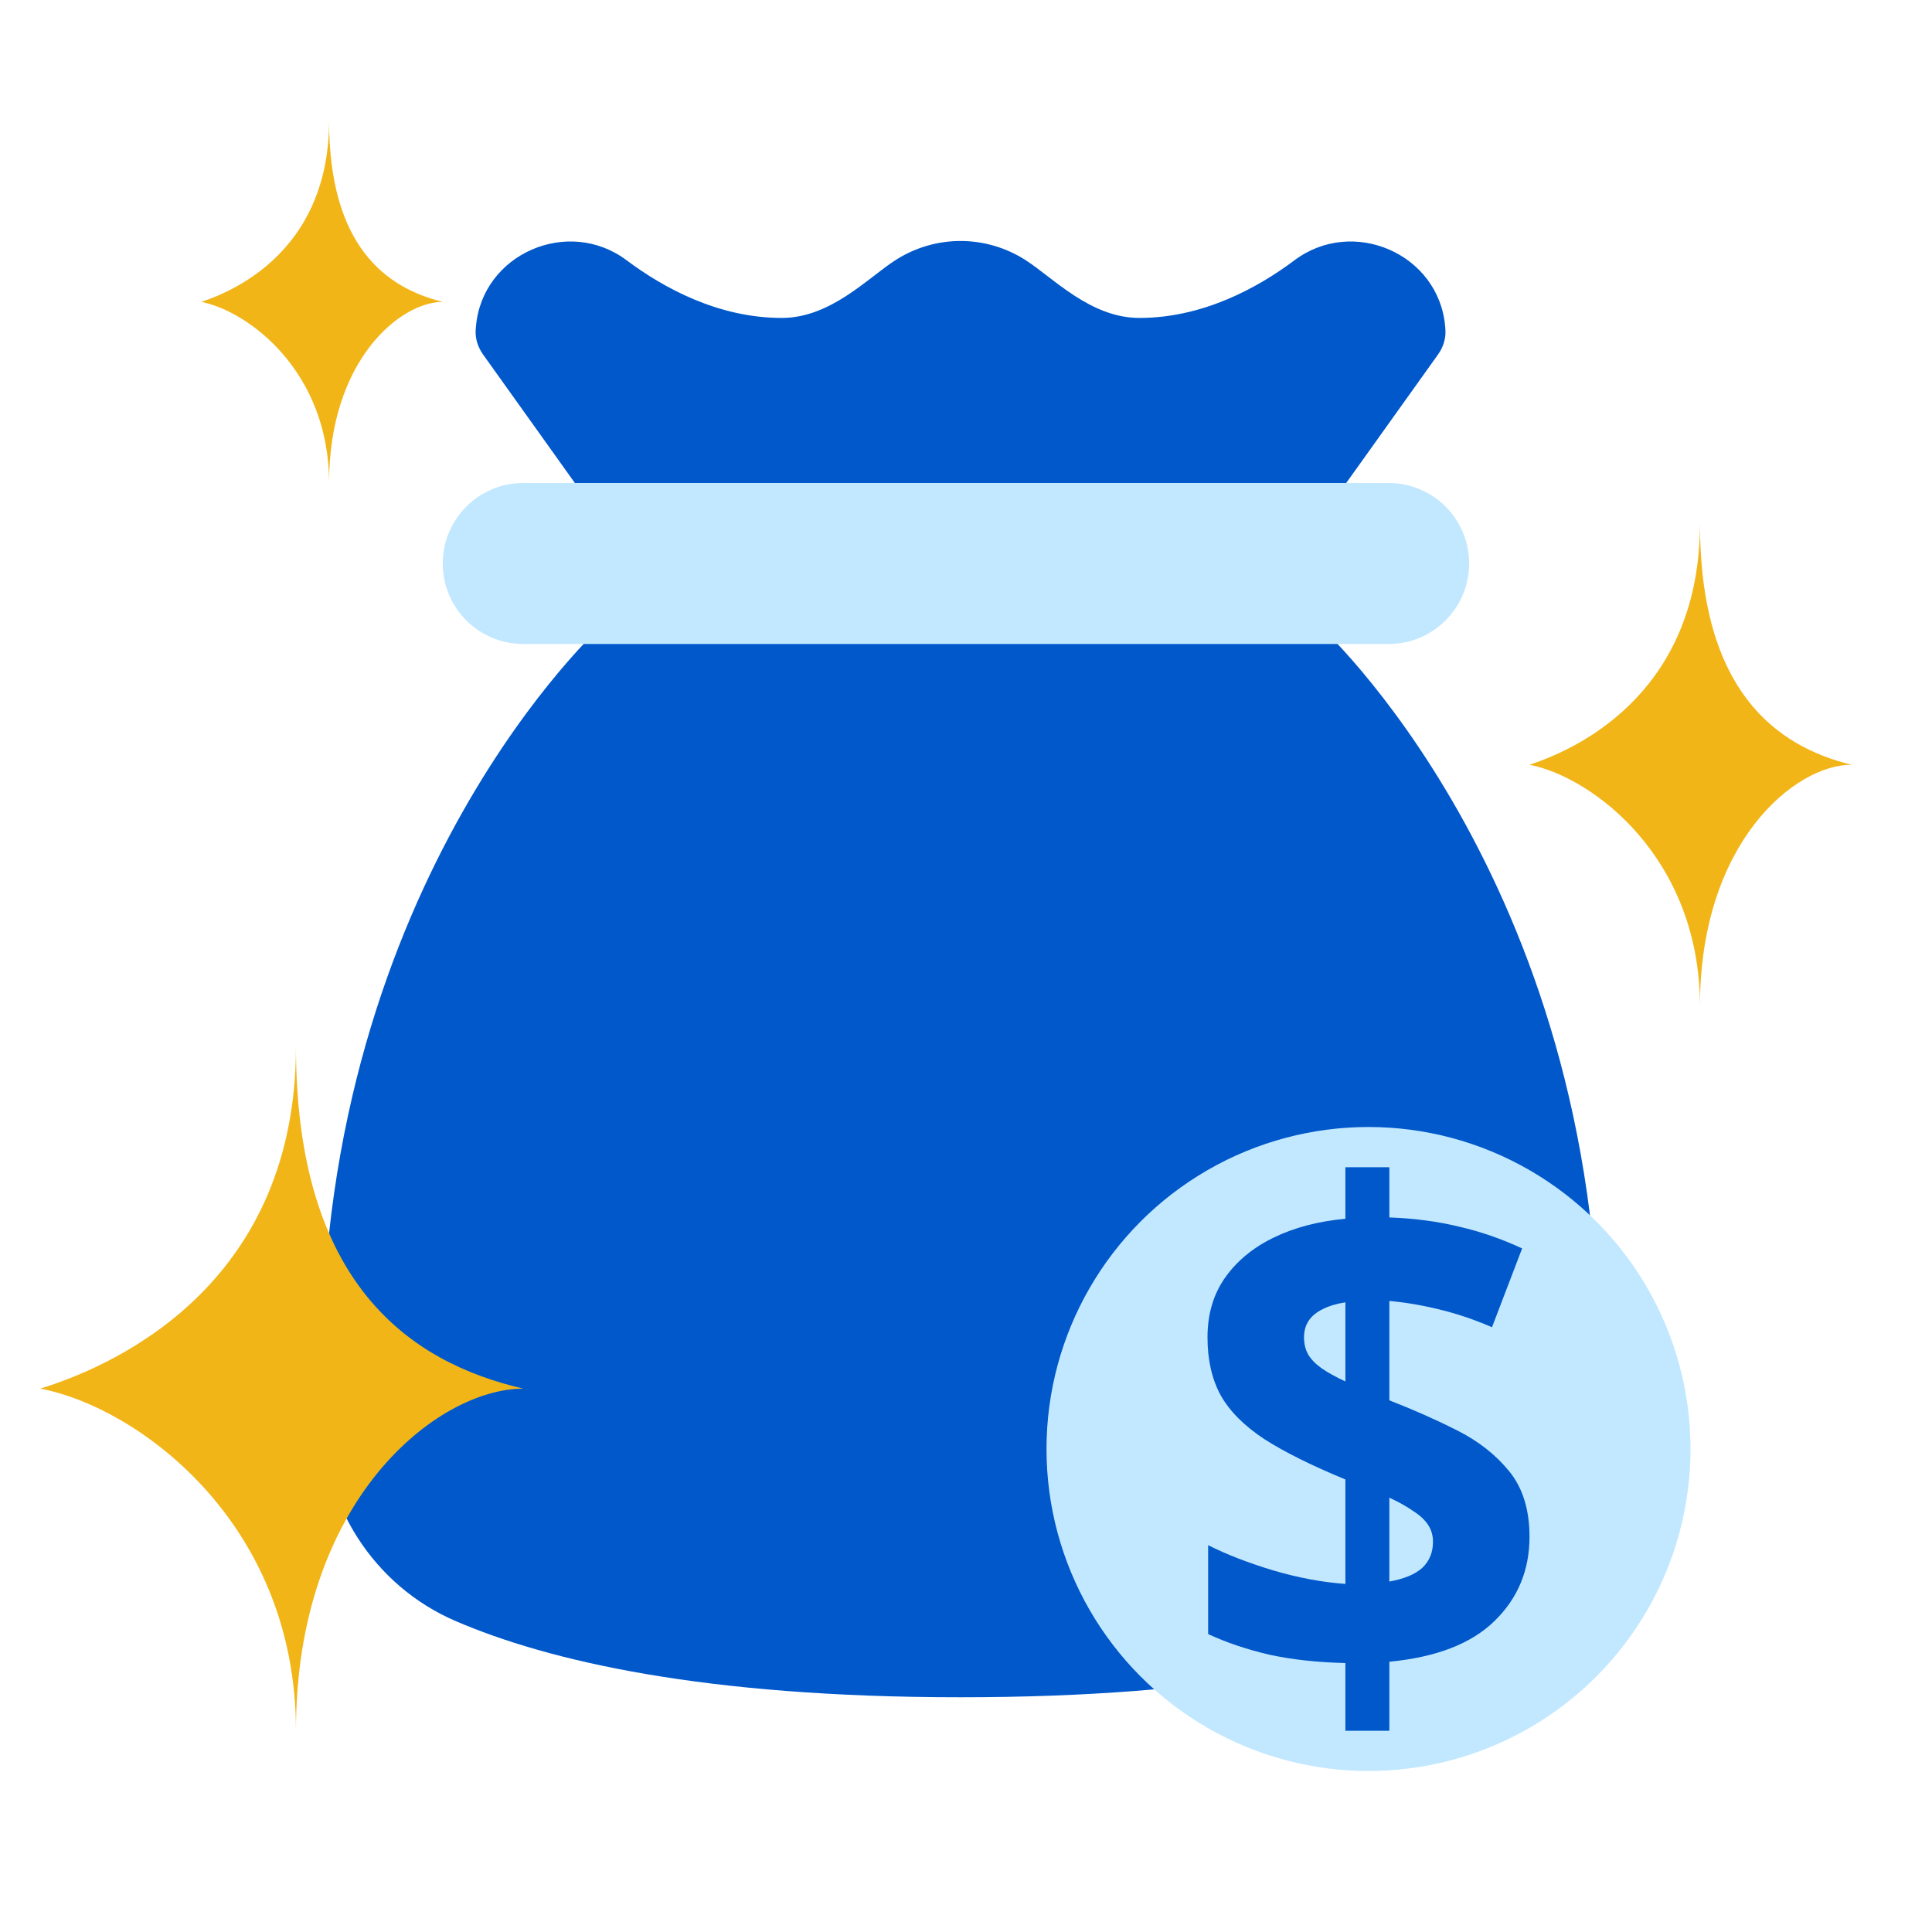
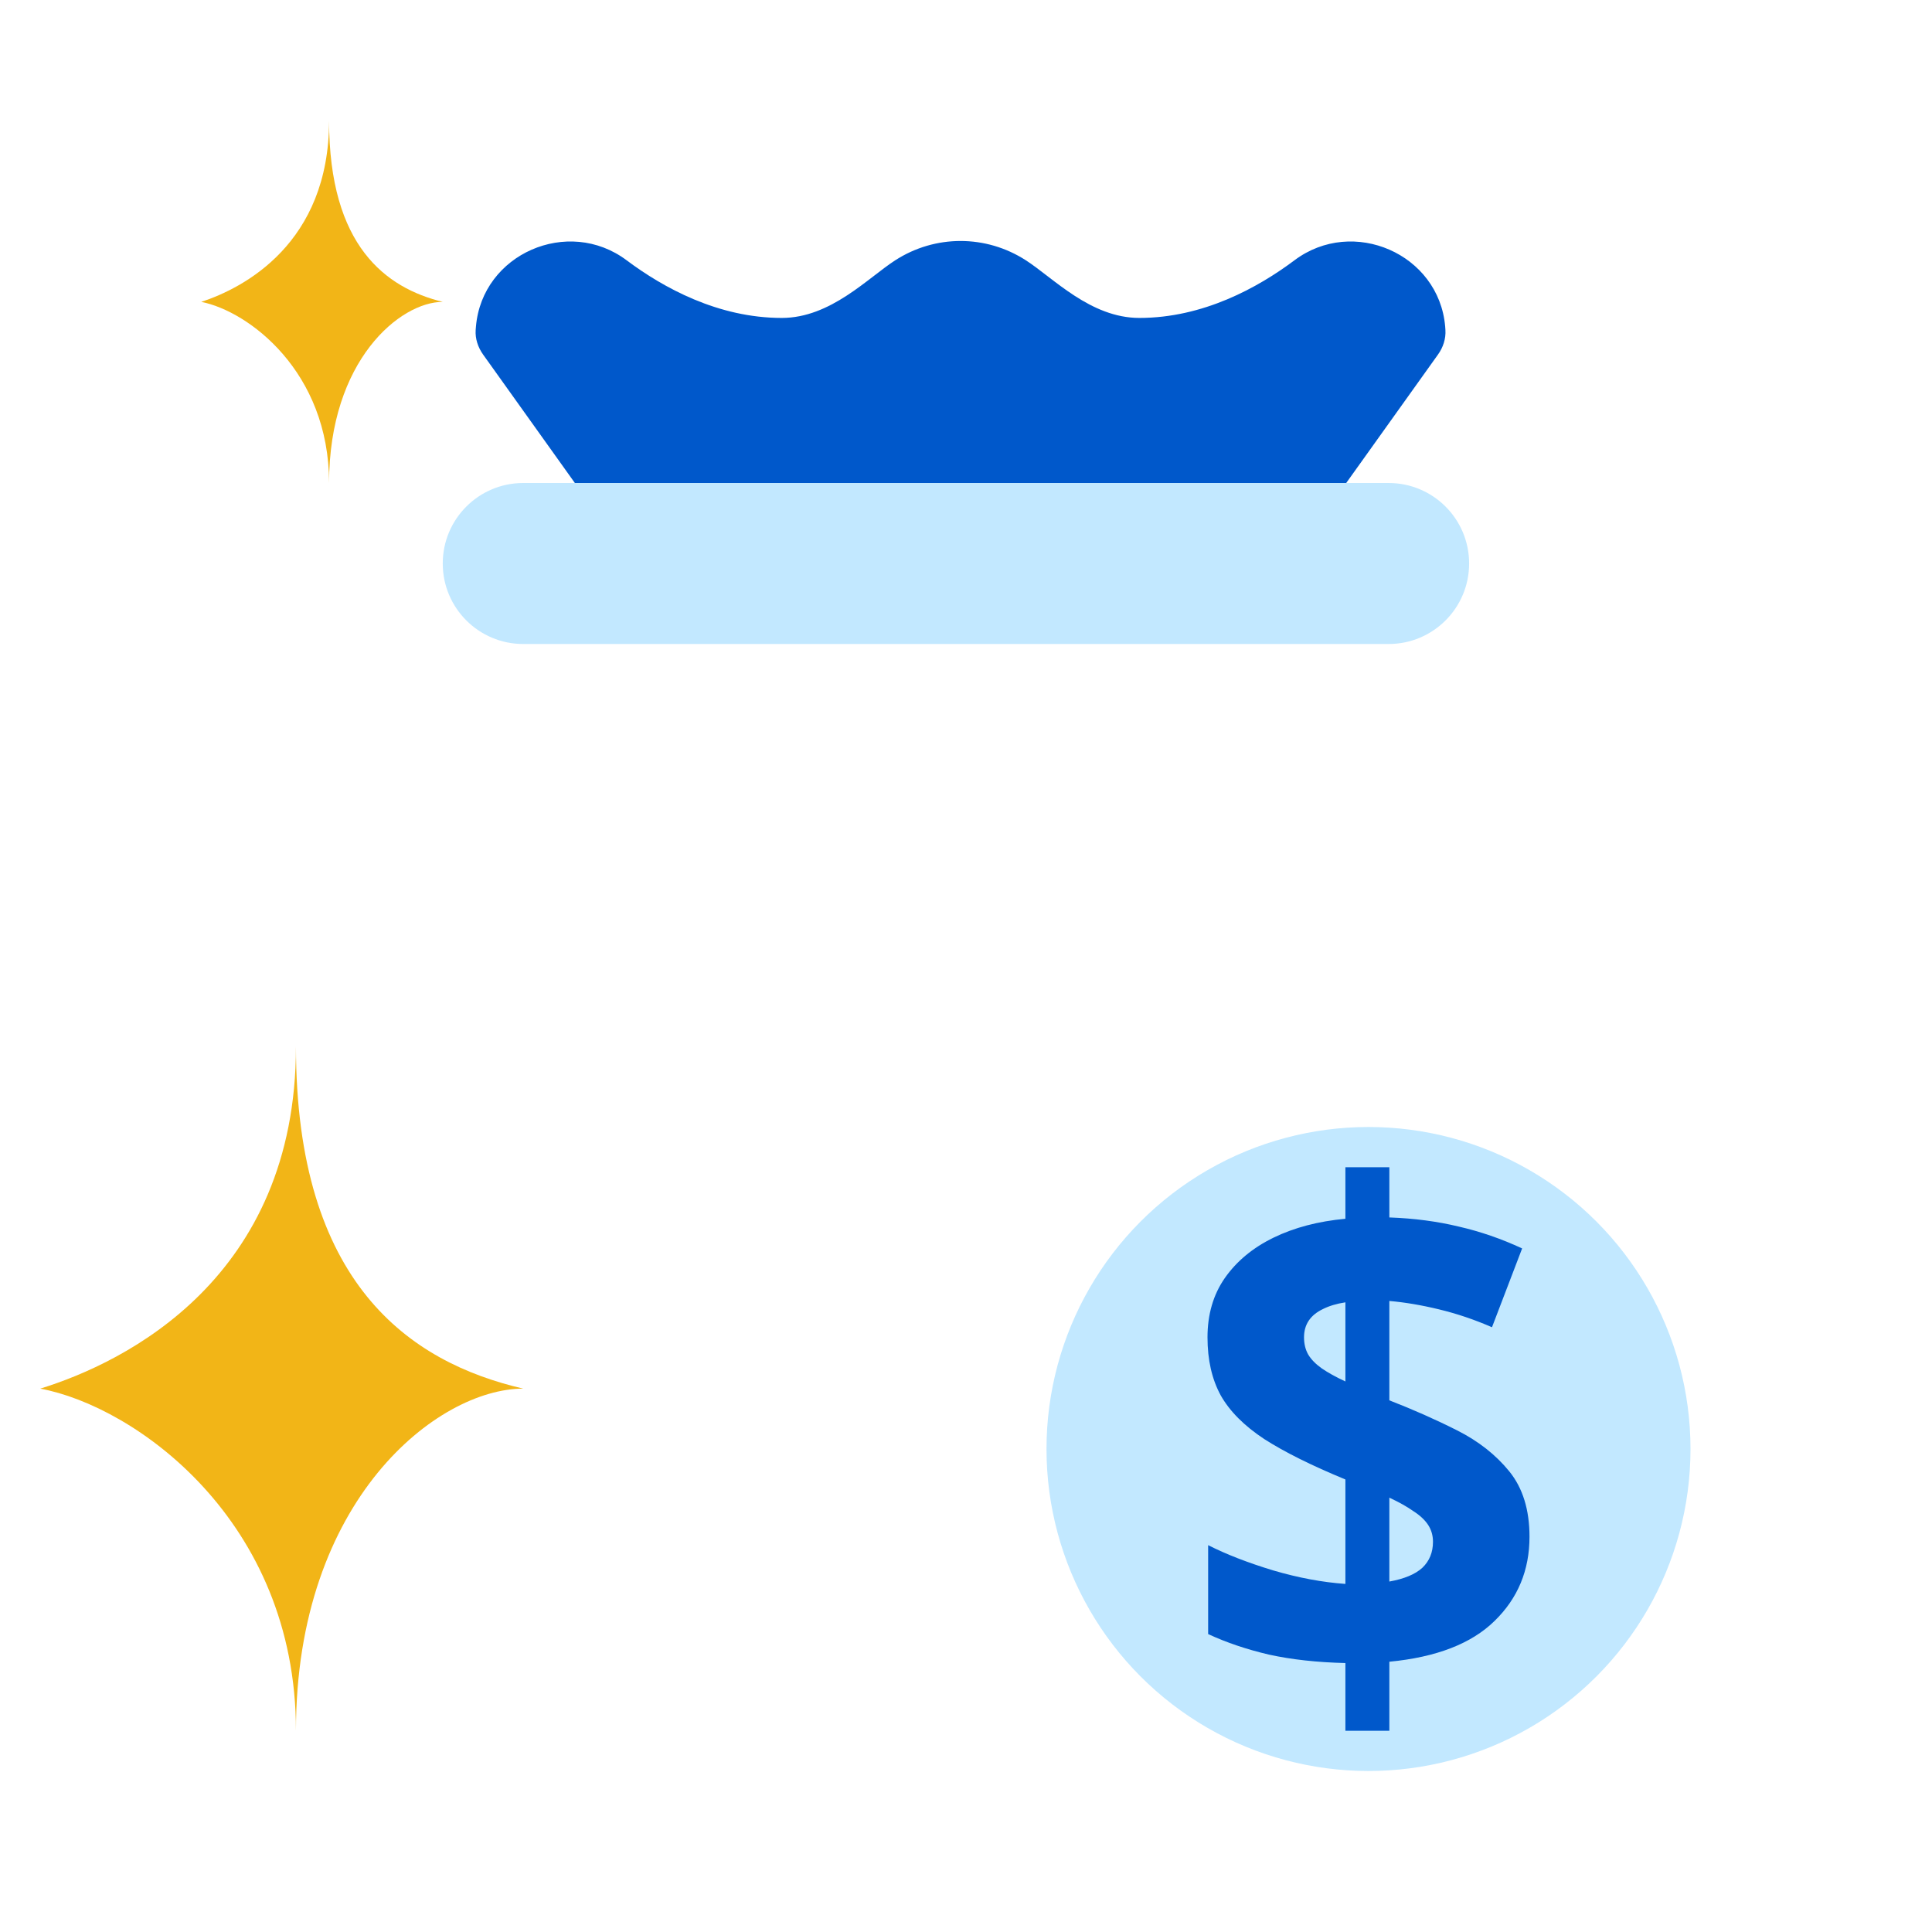
<svg xmlns="http://www.w3.org/2000/svg" width="48" height="48" viewBox="0 0 48 48" fill="none">
-   <path d="M32.75 15.515H14.981C14.981 15.515 8 21.808 8 33.919V35.177C8 37.384 9.292 39.403 11.32 40.275C13.625 41.266 17.478 42.168 23.865 42.168C30.252 42.168 34.105 41.266 36.41 40.275C38.438 39.403 39.73 37.384 39.73 35.177V33.919C39.73 21.808 32.75 15.515 32.75 15.515Z" fill="#0058CB" />
  <path d="M35.905 8.111C35.748 6.305 33.615 5.378 32.163 6.465C31.25 7.15 29.887 7.899 28.307 7.899C27.092 7.899 26.167 6.904 25.484 6.465C24.494 5.828 23.235 5.828 22.245 6.465C21.562 6.904 20.638 7.899 19.423 7.899C17.842 7.899 16.48 7.15 15.566 6.465C14.114 5.378 11.981 6.305 11.825 8.111C11.823 8.14 11.82 8.169 11.818 8.198C11.803 8.415 11.876 8.631 12.002 8.808L14.98 12.976H32.749L35.727 8.808C35.854 8.631 35.925 8.415 35.911 8.198C35.909 8.169 35.907 8.14 35.905 8.111Z" fill="#0058CB" />
  <path fill-rule="evenodd" clip-rule="evenodd" d="M11 14C11 12.895 11.895 12 13 12H34.5C35.605 12 36.5 12.895 36.5 14C36.5 15.105 35.605 16 34.5 16H13C11.895 16 11 15.105 11 14Z" fill="#C2E8FF" />
  <circle cx="34" cy="36" r="8" fill="#C2E8FF" />
  <path d="M33.426 43V41.318C32.72 41.301 32.088 41.231 31.53 41.109C30.977 40.98 30.473 40.81 30.016 40.598V38.389C30.468 38.618 31.007 38.827 31.634 39.017C32.26 39.201 32.858 39.312 33.426 39.352V36.757C32.587 36.411 31.915 36.077 31.41 35.753C30.911 35.424 30.55 35.061 30.327 34.665C30.109 34.264 30 33.784 30 33.226C30 32.657 30.143 32.166 30.43 31.753C30.722 31.335 31.126 31 31.641 30.749C32.157 30.498 32.752 30.342 33.426 30.28V29H34.518V30.247C35.134 30.269 35.708 30.345 36.239 30.473C36.776 30.596 37.301 30.777 37.817 31.017L37.068 32.975C36.632 32.785 36.194 32.637 35.753 32.531C35.317 32.425 34.906 32.356 34.518 32.322V34.791C35.108 35.02 35.668 35.268 36.199 35.536C36.73 35.803 37.163 36.144 37.498 36.556C37.833 36.969 38 37.511 38 38.18C38 39.011 37.711 39.709 37.132 40.272C36.558 40.835 35.687 41.173 34.518 41.285V43H33.426ZM34.518 39.293C34.89 39.226 35.163 39.112 35.339 38.95C35.514 38.782 35.602 38.568 35.602 38.305C35.602 38.149 35.562 38.01 35.482 37.887C35.402 37.764 35.28 37.65 35.115 37.544C34.956 37.432 34.757 37.321 34.518 37.209V39.293ZM33.426 34.322V32.356C33.209 32.389 33.023 32.445 32.868 32.523C32.715 32.596 32.598 32.69 32.518 32.807C32.438 32.925 32.398 33.064 32.398 33.226C32.398 33.388 32.433 33.53 32.502 33.653C32.576 33.776 32.688 33.89 32.837 33.996C32.991 34.102 33.187 34.211 33.426 34.322Z" fill="#0058CB" />
  <path d="M7.353 26C7.353 31.754 3.118 33.846 1 34.5C3.353 34.936 7.353 37.769 7.353 43C7.353 37.246 10.882 34.5 13 34.5C10.177 33.846 7.353 31.885 7.353 26Z" fill="#F2B517" />
-   <path d="M42.235 13C42.235 17.061 39.412 18.538 38 19C39.569 19.308 42.235 21.308 42.235 25C42.235 20.939 44.588 19 46 19C44.118 18.538 42.235 17.154 42.235 13Z" fill="#F2B517" />
  <path d="M8.176 3C8.176 6.046 6.059 7.154 5 7.5C6.176 7.731 8.176 9.231 8.176 12C8.176 8.954 9.941 7.5 11 7.5C9.588 7.154 8.176 6.115 8.176 3Z" fill="#F2B517" />
</svg>